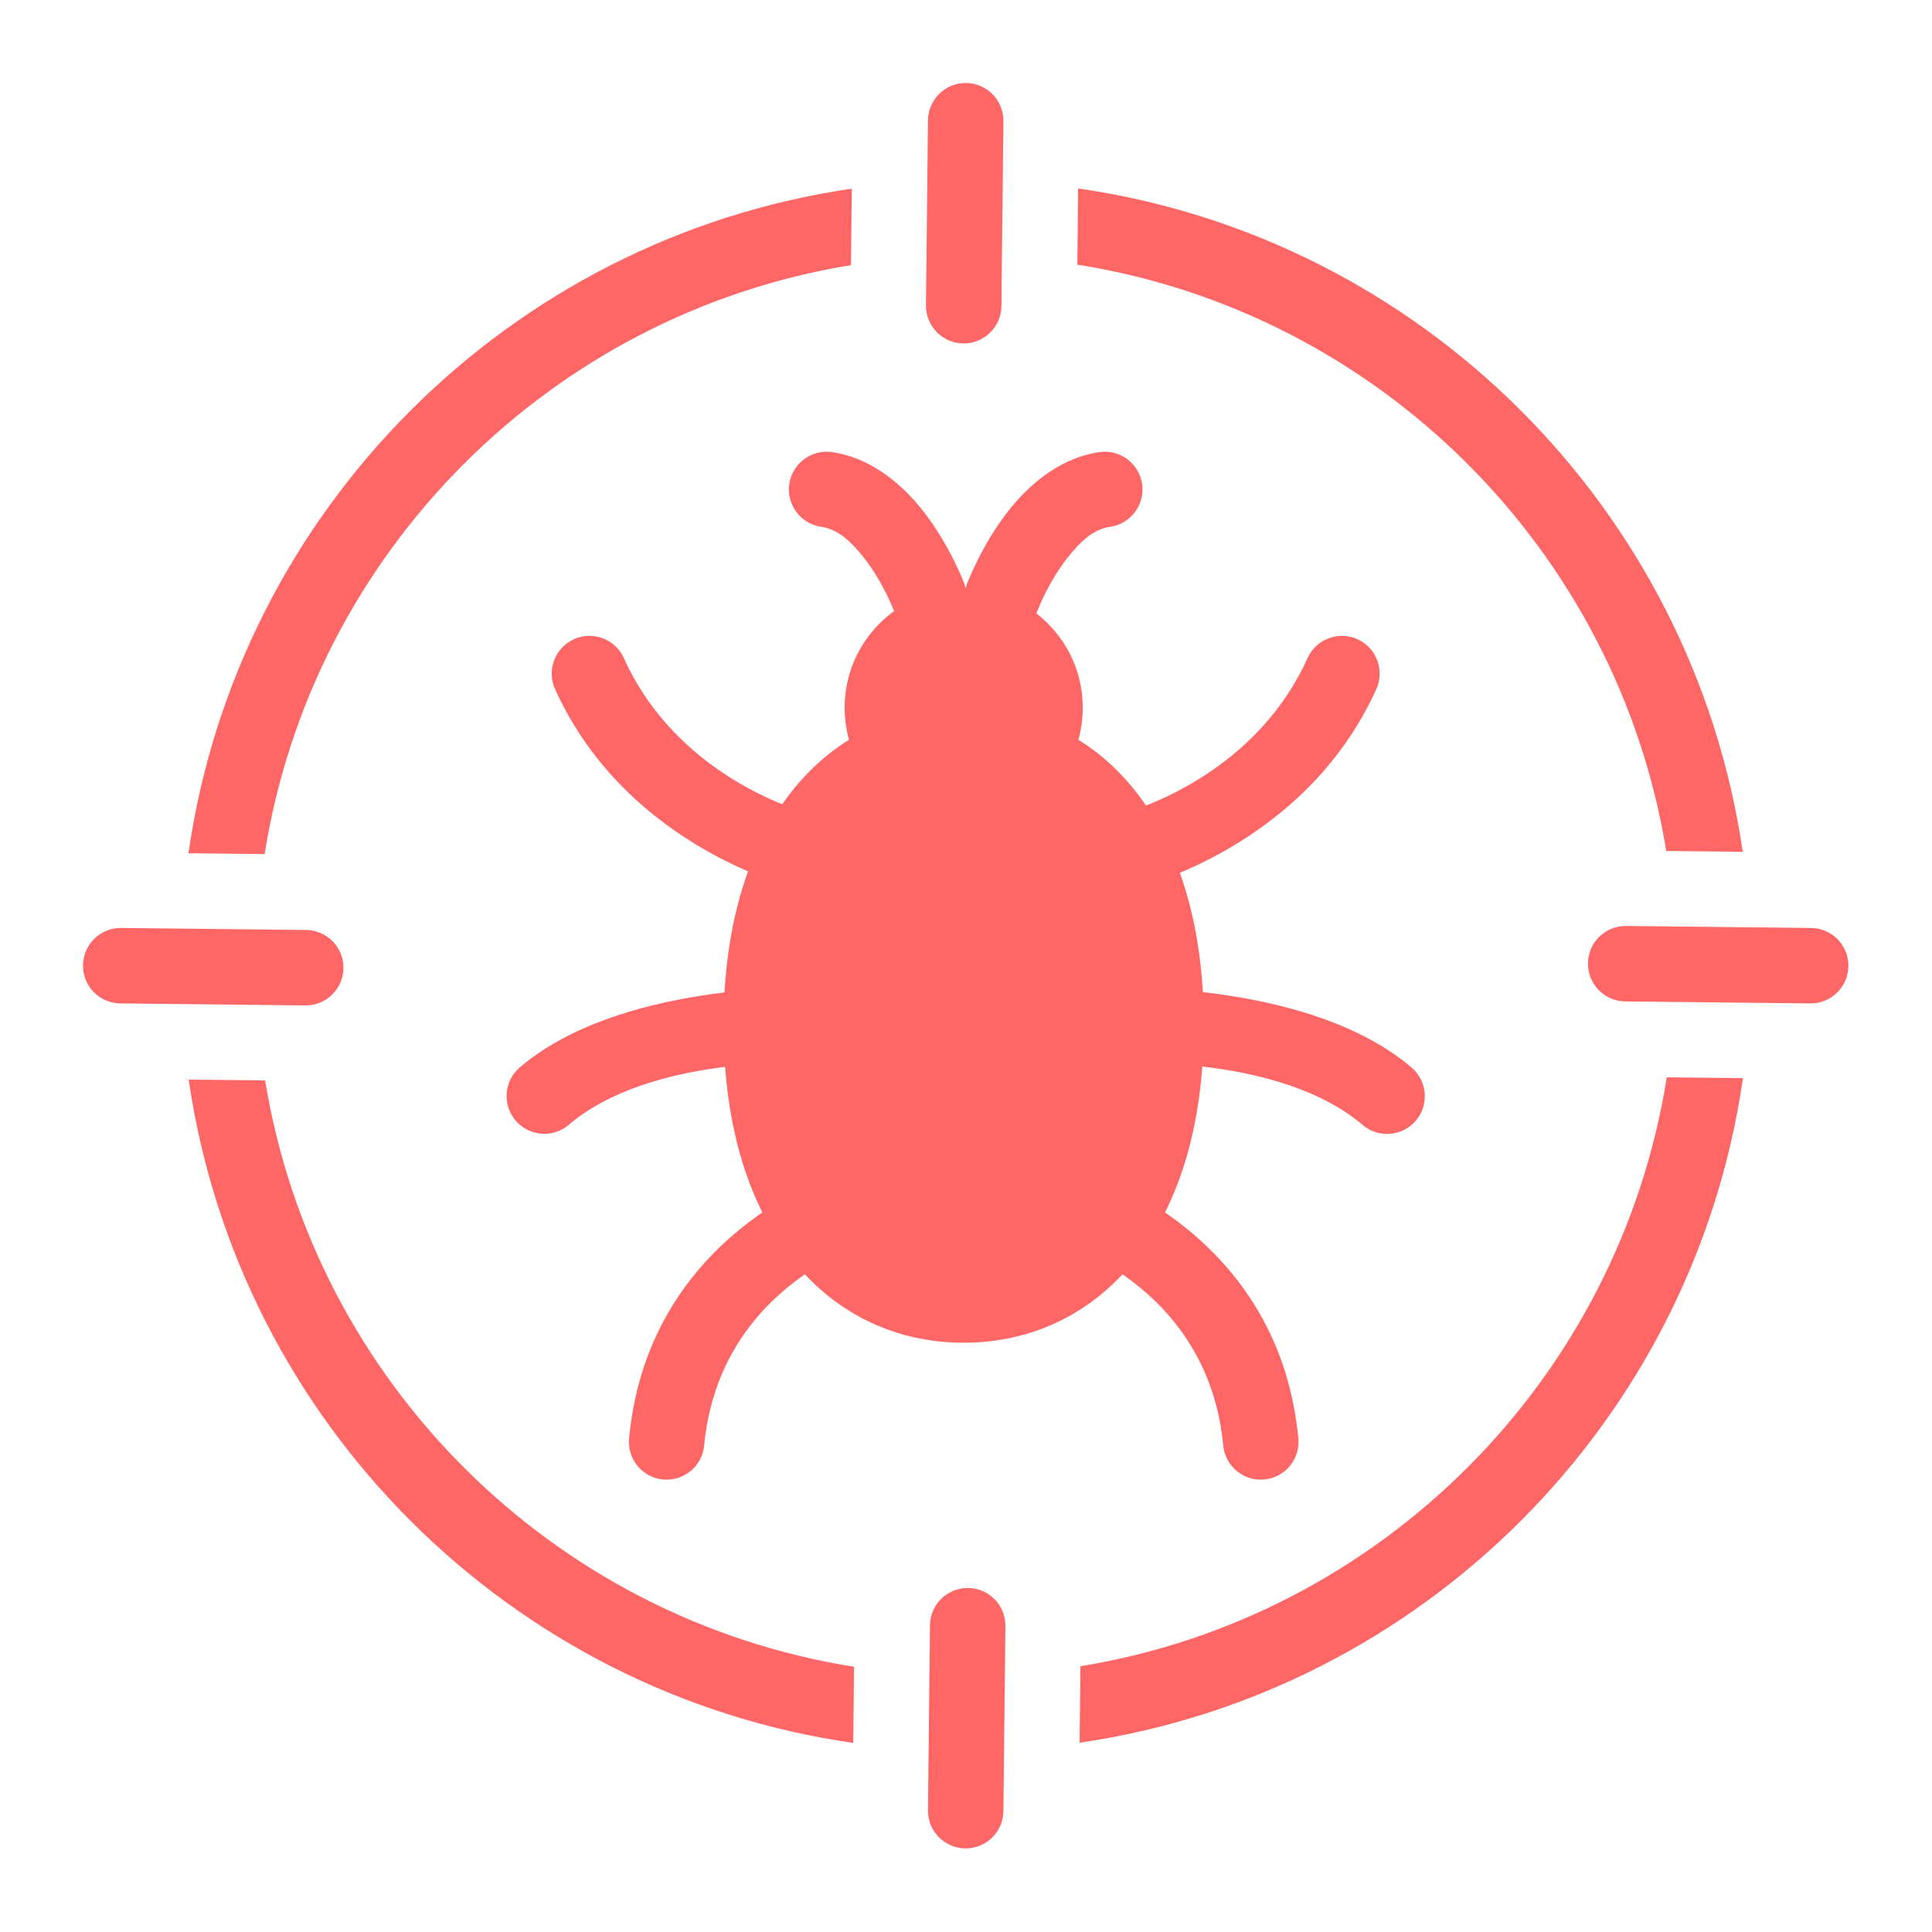
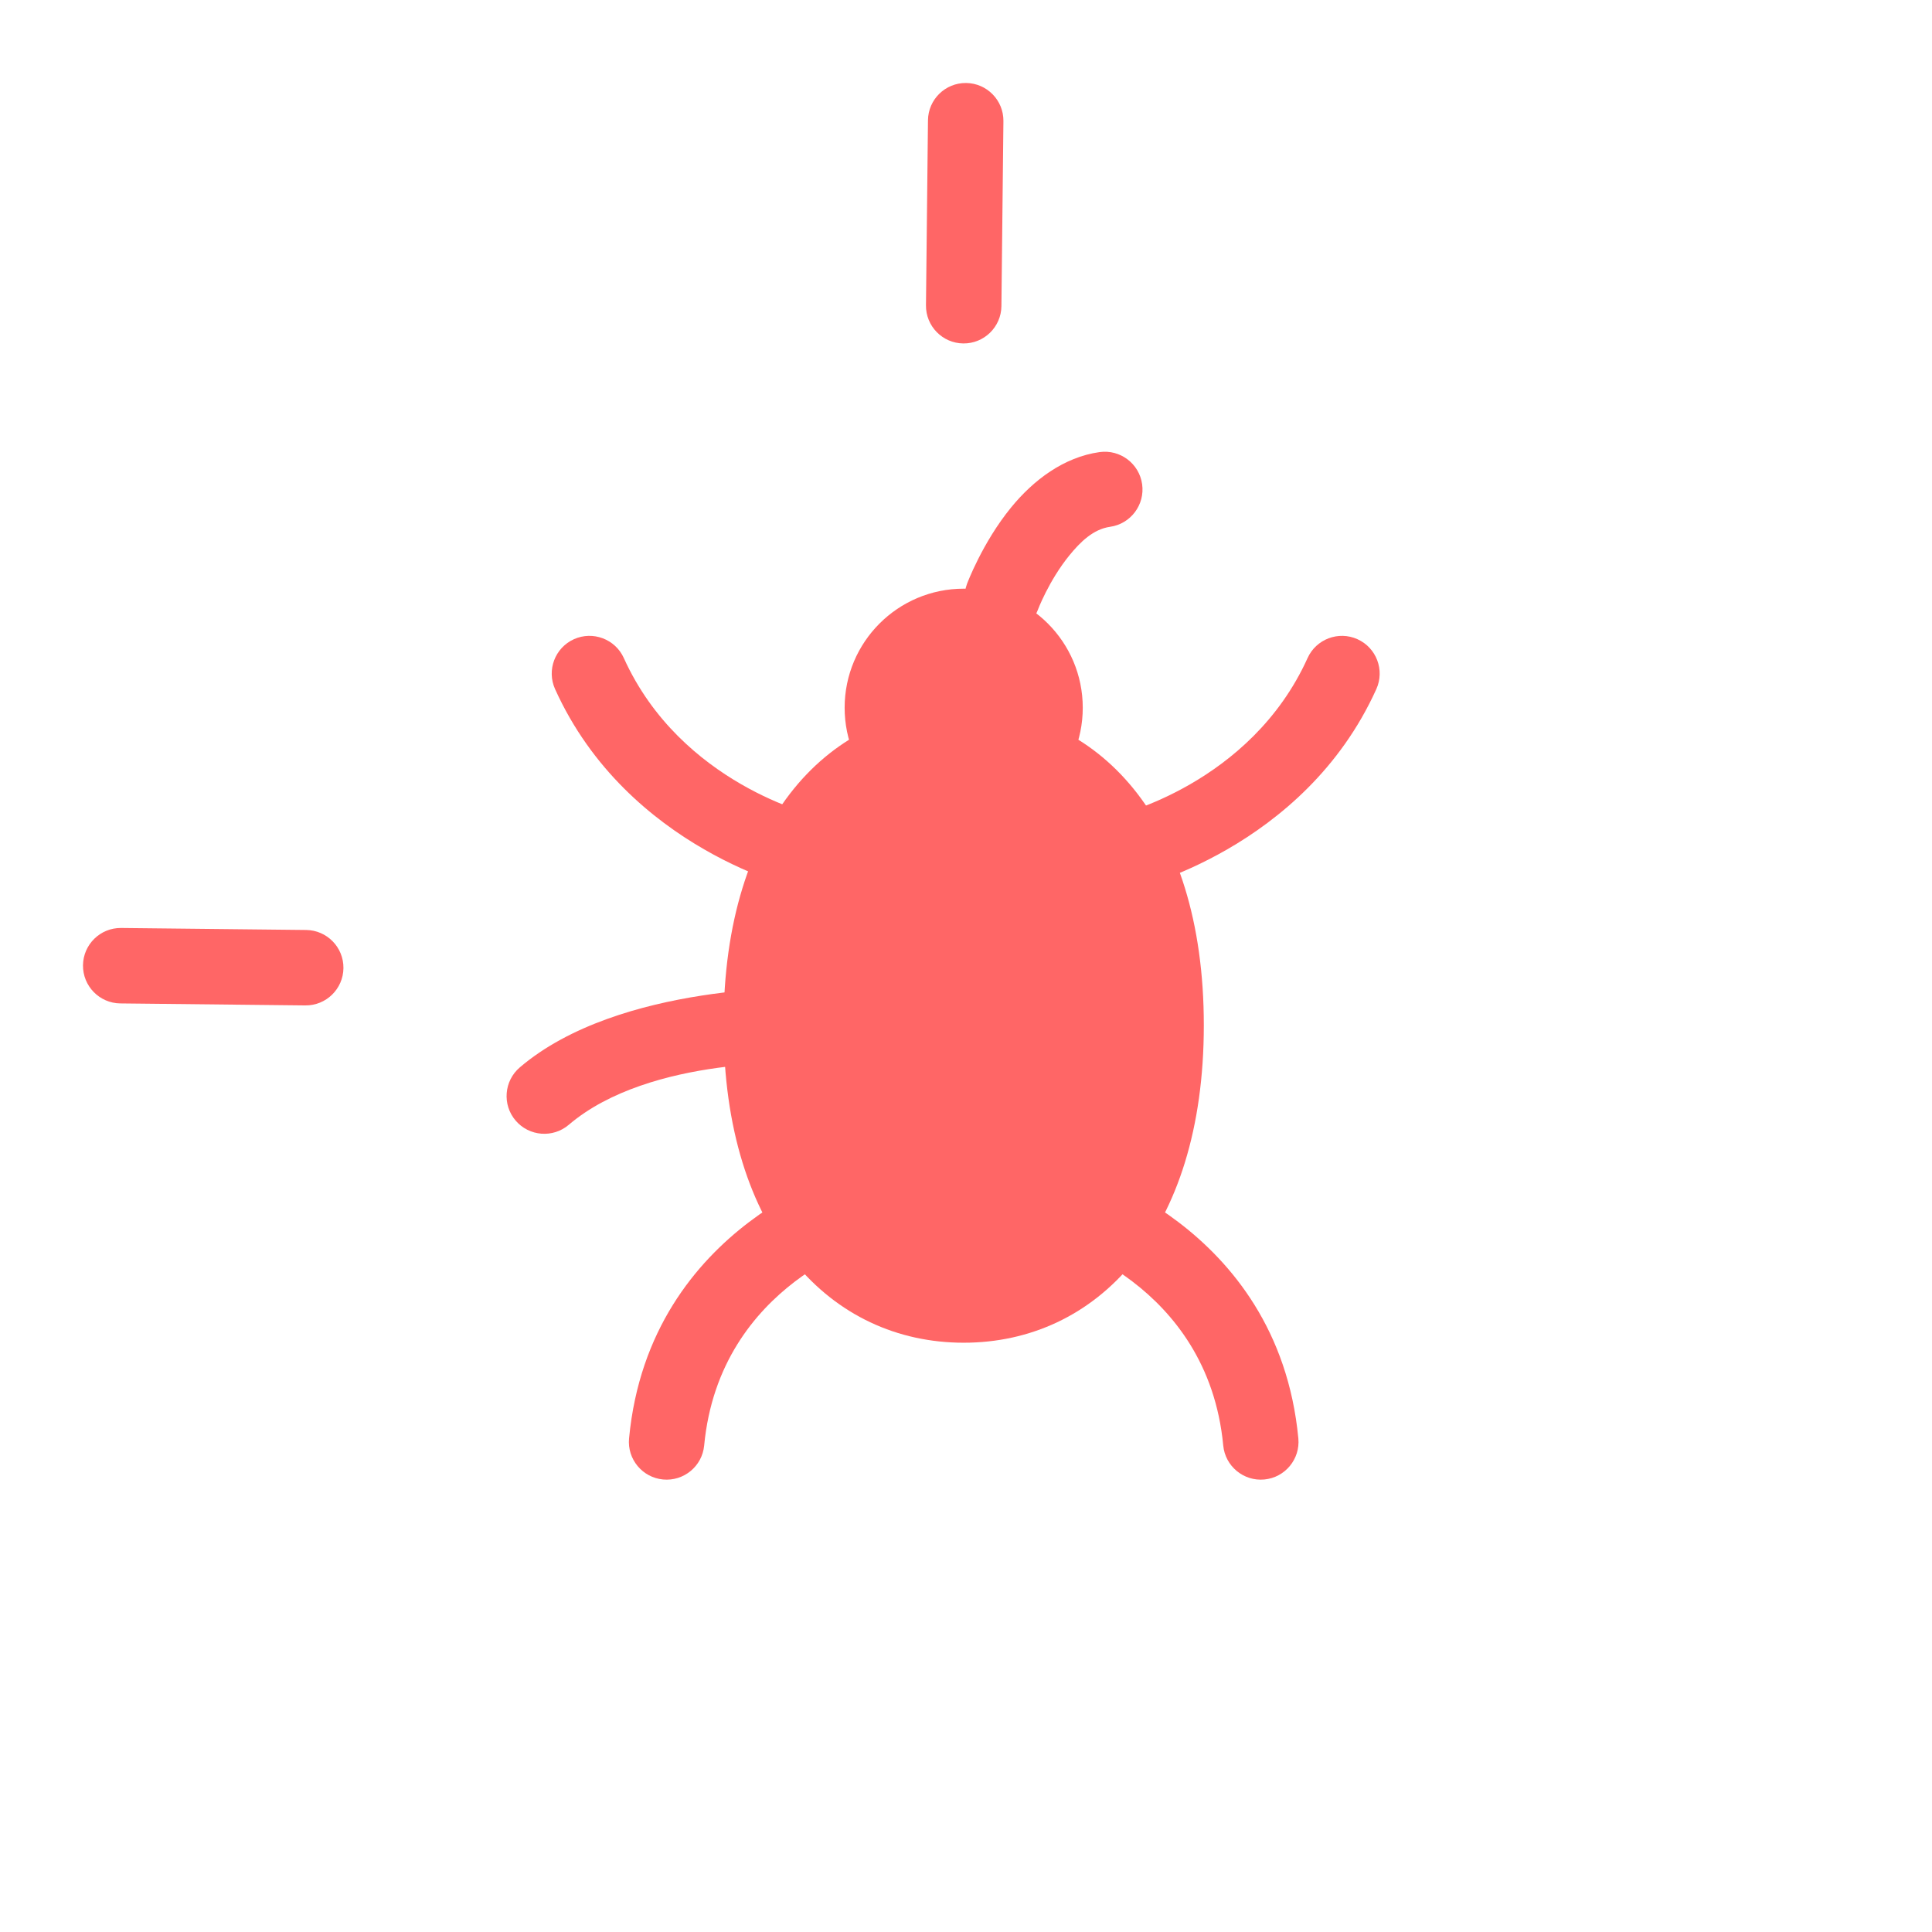
<svg xmlns="http://www.w3.org/2000/svg" clip-rule="evenodd" fill-rule="evenodd" stroke-linejoin="round" stroke-miterlimit="2" viewBox="0 0 2134 2134" fill="#ff6666">
  <path d="m1146.19 674.042c-8.03 21.549-32.044 32.525-53.593 24.494-21.549-8.03-32.525-32.044-24.494-53.593 0 0 16.896-45.456 48.689-84.385 24.74-30.292 58.216-55.599 97.659-61.178 22.77-3.22 43.87 12.651 47.091 35.421 3.22 22.77-12.651 43.871-35.421 47.091-18.717 2.647-33.046 17.004-44.785 31.378-22.91 28.052-35.146 60.772-35.146 60.772z" />
-   <path d="m1065.23 644.943c8.03 21.549-2.946 45.563-24.494 53.593-21.549 8.031-45.564-2.945-53.594-24.494 0 0-12.236-32.72-35.145-60.772-11.74-14.374-26.069-28.731-44.786-31.378-22.769-3.22-38.641-24.321-35.421-47.091 3.221-22.77 24.322-38.641 47.092-35.421 39.442 5.579 72.919 30.886 97.658 61.178 31.793 38.929 48.69 84.385 48.69 84.385z" />
  <circle cx="1064.46" cy="781.734" r="131.508" />
  <path d="m900.64 900.662c22.414 5.142 36.437 27.514 31.295 49.928-5.142 22.415-27.514 36.438-49.928 31.296 0 0-188.692-43.234-268.898-220.714-9.471-20.956-.146-45.658 20.81-55.129 20.956-9.47 45.658-.145 55.128 20.81 63.133 139.7 211.593 173.809 211.593 173.809z" />
  <path d="m1251.33 981.886c-22.415 5.142-44.787-8.881-49.929-31.296-5.142-22.414 8.881-44.786 31.296-49.928 0 0 148.459-34.109 211.592-173.809 9.47-20.955 34.173-30.28 55.128-20.81 20.956 9.471 30.281 34.173 20.811 55.129-80.207 177.48-268.898 220.714-268.898 220.714z" />
  <path d="m892.935 1090.94c22.979.89 40.913 20.269 40.024 43.248-.89 22.979-20.268 40.913-43.248 40.023 0 0-171.345-8.684-261.456 68.175-17.496 14.924-43.817 12.835-58.741-4.661-14.923-17.497-12.834-43.818 4.662-58.741 110.287-94.068 318.759-88.044 318.759-88.044z" />
-   <path d="m1243.62 1174.37c-22.979.889-42.358-17.044-43.247-40.024-.89-22.979 17.044-42.357 40.023-43.247 0 0 208.473-6.025 318.759 88.043 17.497 14.924 19.586 41.244 4.662 58.741-14.923 17.496-41.244 19.585-58.741 4.662-90.111-76.86-261.456-68.175-261.456-68.175z" />
  <path d="m943.351 1289.46c22.196-6.013 45.098 7.126 51.111 29.323 6.012 22.197-7.127 45.099-29.324 51.111 0 0-170.281 46.462-187.347 226.725-2.168 22.894-22.514 39.722-45.408 37.554-22.895-2.167-39.722-22.514-37.554-45.408 22.574-238.44 248.522-299.305 248.522-299.305z" />
  <path d="m1163.78 1369.9c-22.197-6.012-35.336-28.914-29.324-51.111 6.013-22.197 28.915-35.336 51.111-29.323 0 0 225.948 60.865 248.522 299.305 2.168 22.894-14.66 43.241-37.554 45.408-22.894 2.168-43.241-14.66-45.408-37.554-17.066-180.263-187.347-226.725-187.347-226.725z" />
  <path d="m1064.46 781.734c146.382 0 265.226 121.516 265.226 350.686 0 229.171-118.844 350.687-265.226 350.687-146.381 0-265.225-121.516-265.225-350.687 0-229.17 118.844-350.686 265.225-350.686z" />
-   <path d="m208.164 942.469c54.419-378.85 354.059-678.952 732.683-734.071l-.913 84.466c-332.427 54.122-594.948 317.607-647.623 650.515zm982.701-734.305c378.849 54.419 678.952 354.059 734.07 732.683l-84.466-.913c-54.122-332.427-317.607-594.948-650.514-647.623zm734.305 982.701c-54.419 378.849-354.06 678.952-732.684 734.07l.913-84.466c332.427-54.122 594.948-317.607 647.623-650.514zm-982.701 734.305c-378.85-54.419-678.952-354.06-734.071-732.684l84.466.913c54.122 332.427 317.607 594.948 650.515 647.623z" />
  <path d="m1025 132.883c.249-22.995 19.12-41.463 42.115-41.214s41.463 19.12 41.214 42.115l-2.21 204.35c-.249 22.995-19.12 41.462-42.115 41.214-22.995-.249-41.462-19.12-41.214-42.115z" />
-   <path d="m1027.21 1795.2c.248-22.995 19.119-41.462 42.115-41.213 22.995.248 41.462 19.119 41.213 42.115l-2.21 204.35c-.249 22.995-19.12 41.462-42.115 41.213-22.995-.248-41.462-19.12-41.214-42.115z" />
-   <path d="m2000.45 1025c22.995.249 41.462 19.12 41.213 42.115-.248 22.995-19.12 41.463-42.115 41.214l-204.35-2.21c-22.995-.249-41.462-19.12-41.213-42.115.248-22.995 19.119-41.462 42.115-41.214z" />
  <path d="m338.134 1027.21c22.995.248 41.462 19.119 41.214 42.115-.249 22.995-19.12 41.462-42.115 41.213l-204.35-2.21c-22.995-.249-41.463-19.12-41.214-42.115s19.12-41.462 42.115-41.214z" />
</svg>